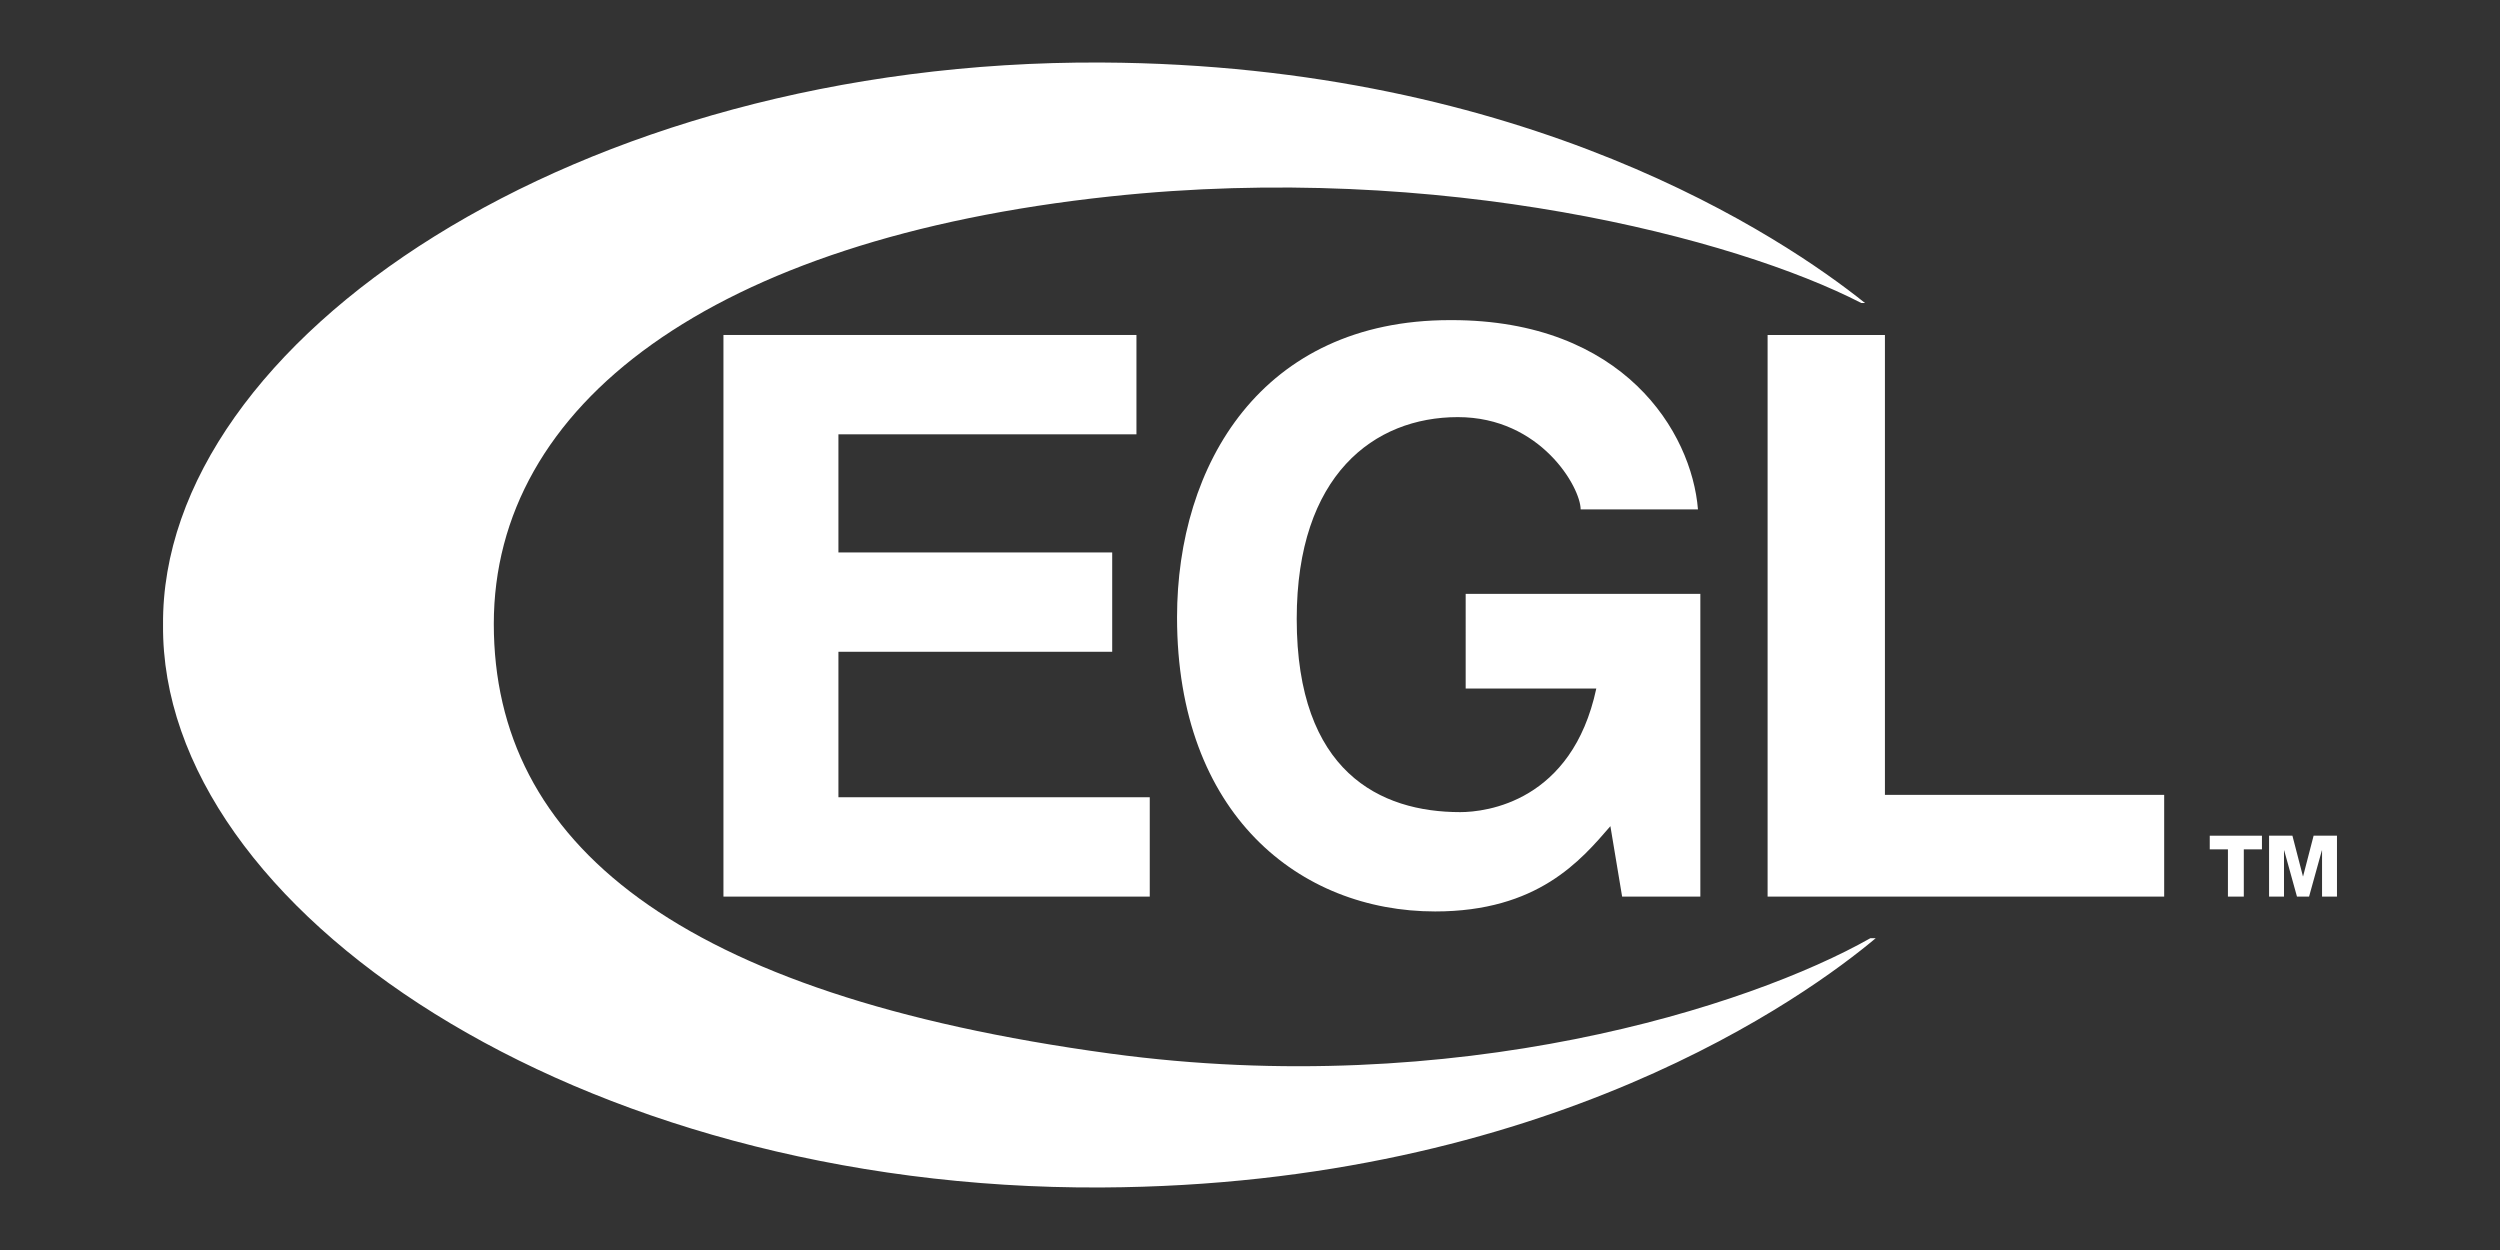
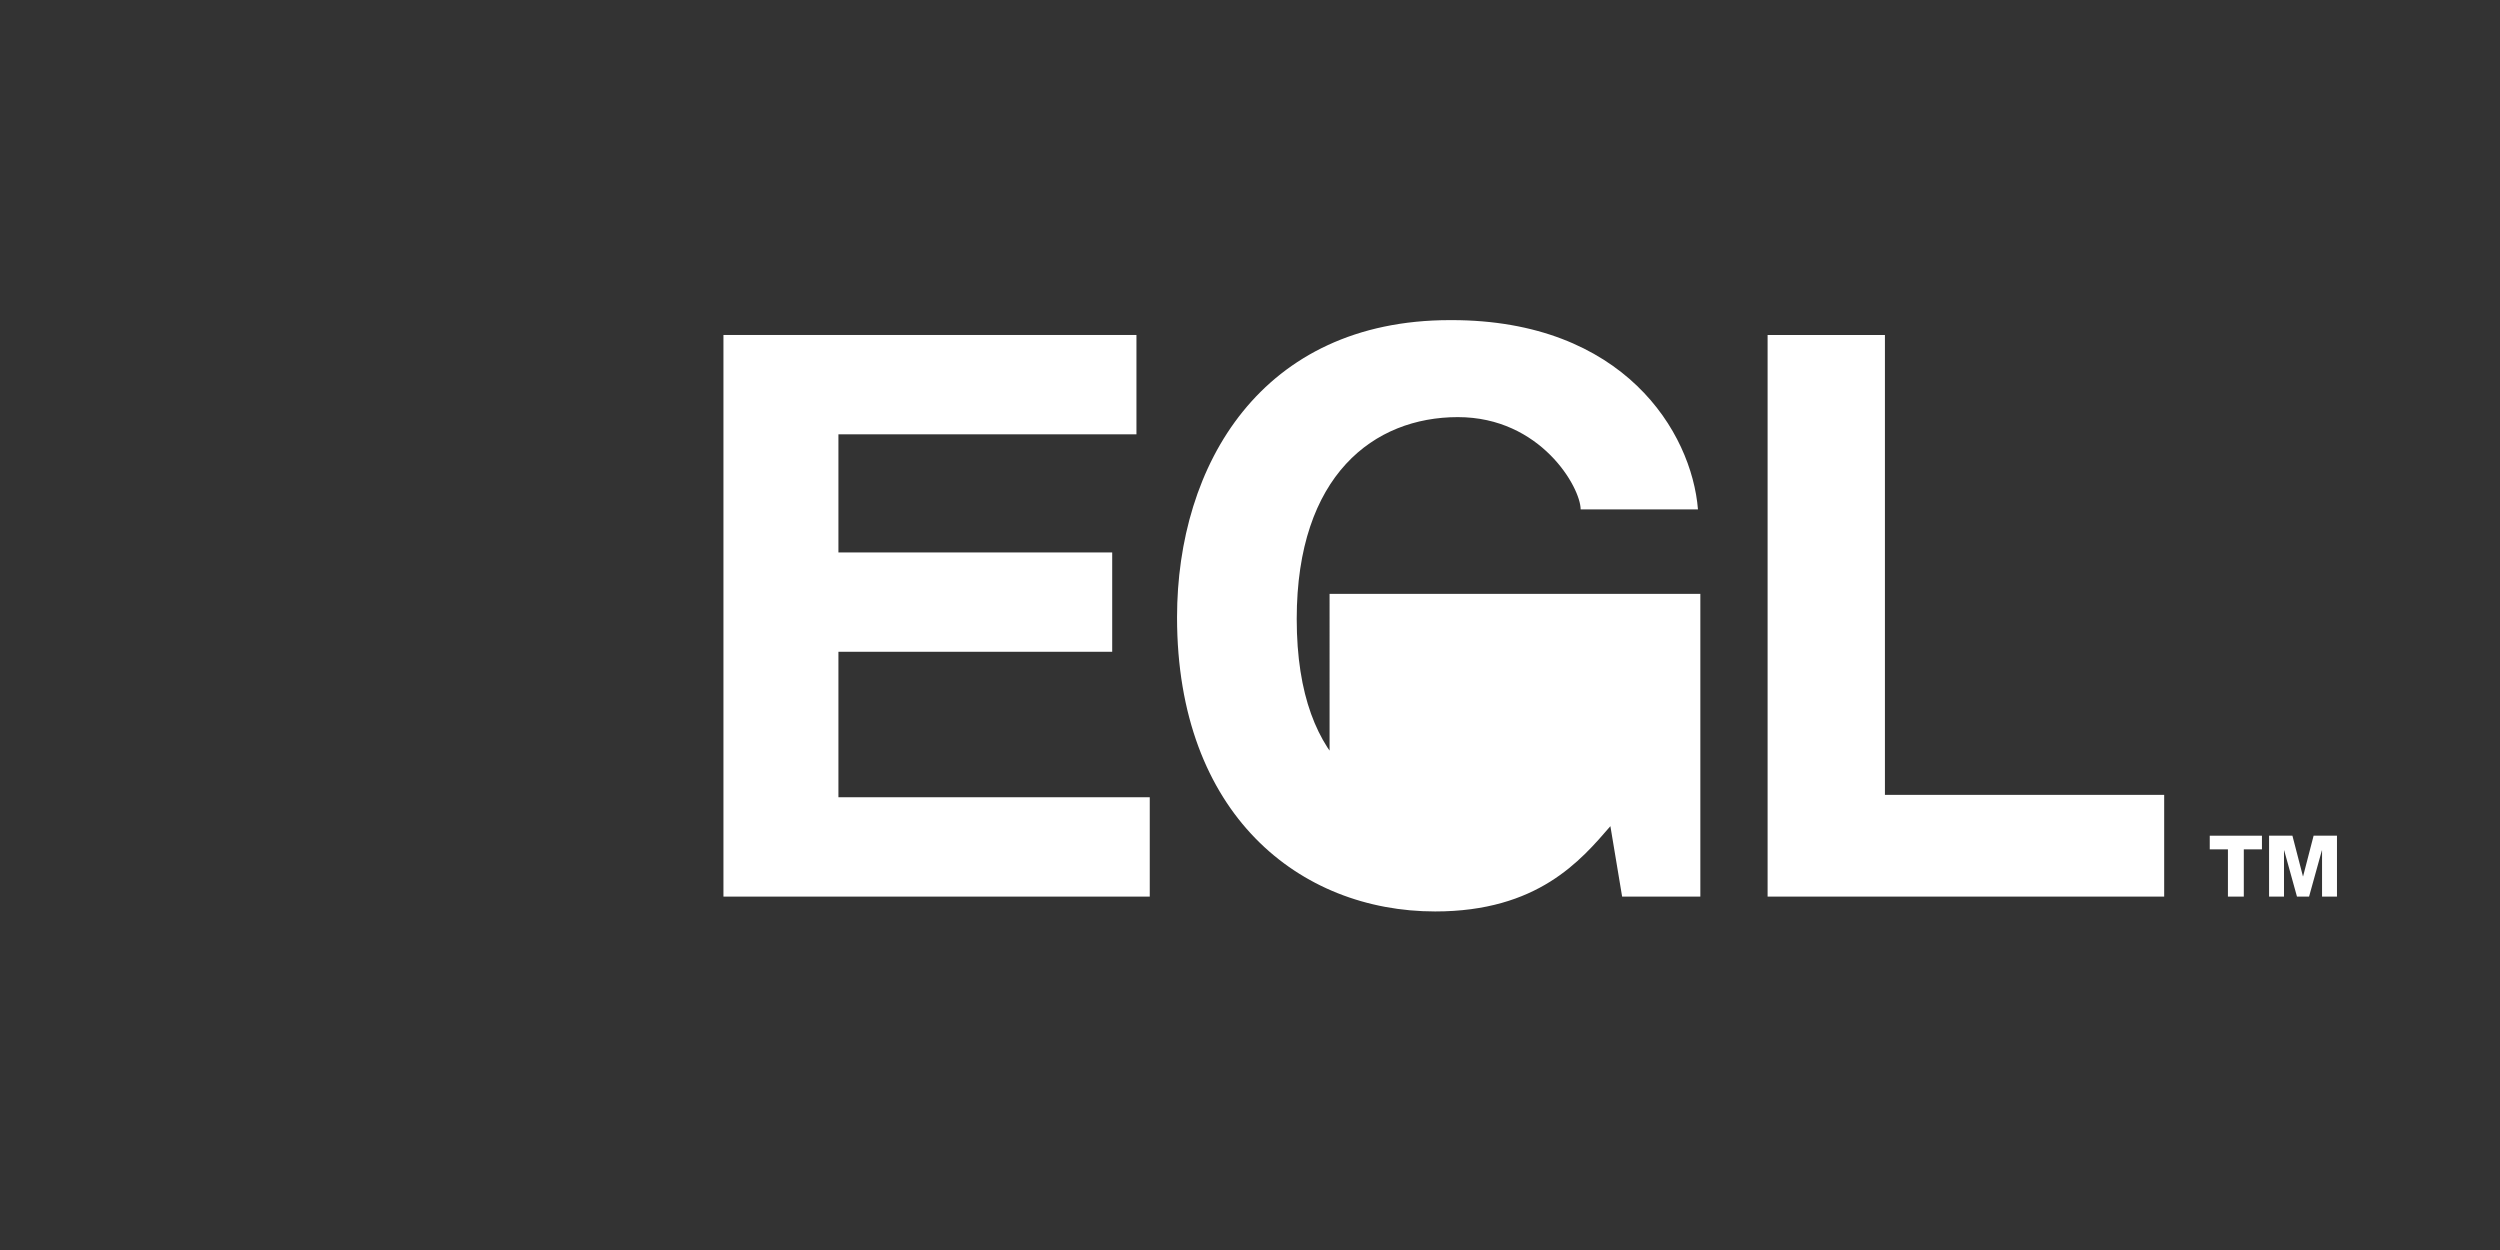
<svg xmlns="http://www.w3.org/2000/svg" version="1.1" baseProfile="tiny" id="EGL" x="0px" y="0px" width="1000px" height="500px" viewBox="0 0 1000 500" xml:space="preserve">
  <rect x="0" y="0" width="1000" height="500" fill="#333333" stroke="none" />
  <g id="EGL_1_">
    <g>
      <path fill="#FFFFFF" d="M454.57,173.73H335.37v47.25h109.51v39.73H335.37v58.19h124.53v39.74H289.38V133.99h165.2V173.73z" />
-       <path fill="#FFFFFF" d="M586.28,237.55h93.86v121.08h-31.29l-4.69-28.16c-11.89,13.77-29.1,34.11-70.09,34.11    c-54.13,0-103.25-38.8-103.25-117.64c0-61.01,33.79-118.89,109.19-118.89h0.62c68.83,0,96.05,44.74,98.56,75.72h-46.93    c0-8.76-15.96-36.92-49.12-36.92c-33.48,0-64.45,23.15-64.45,80.72c0,61.33,33.48,77.28,65.39,77.28    c10.32,0,44.74-4.07,54.44-49.43h-52.25V237.55z" />
+       <path fill="#FFFFFF" d="M586.28,237.55h93.86v121.08h-31.29l-4.69-28.16c-11.89,13.77-29.1,34.11-70.09,34.11    c-54.13,0-103.25-38.8-103.25-117.64c0-61.01,33.79-118.89,109.19-118.89h0.62c68.83,0,96.05,44.74,98.56,75.72h-46.93    c0-8.76-15.96-36.92-49.12-36.92c-33.48,0-64.45,23.15-64.45,80.72c0,61.33,33.48,77.28,65.39,77.28    h-52.25V237.55z" />
      <path fill="#FFFFFF" d="M753.97,317.96h111.7v40.68H707.04V133.99h46.93V317.96z" />
    </g>
-     <path fill="#FFFFFF" d="M748.15,375.28c-48.31,27.37-165.57,64.96-304.11,46.14c-173.41-23.58-246.52-84.44-246.52-171.86   c0-87.42,86.6-153.85,246.52-170.98c132.41-14.2,250.26,16.75,300.46,42.61h1.5c-32.72-26.16-135.22-95.31-305.38-96.18   c-209.9-1.07-376.41,111.42-375.4,224.98c-1.01,113.56,165.5,226.06,375.4,225c178.55-0.91,282.57-77,309.67-99.71H748.15z" />
  </g>
  <g id="TM_2_">
    <path fill="#FFFFFF" d="M904.79,339.74h-7.27v18.9h-6.35v-18.9h-7.27v-5.46h20.88V339.74z" />
    <path fill="#FFFFFF" d="M907.62,334.28h9.35l4.2,16.24h0.07l4.2-16.24h9.35v24.36h-5.97v-18.49h-0.07l-5.12,18.49h-4.84   l-5.12-18.49h-0.07v18.49h-5.97V334.28z" />
  </g>
</svg>